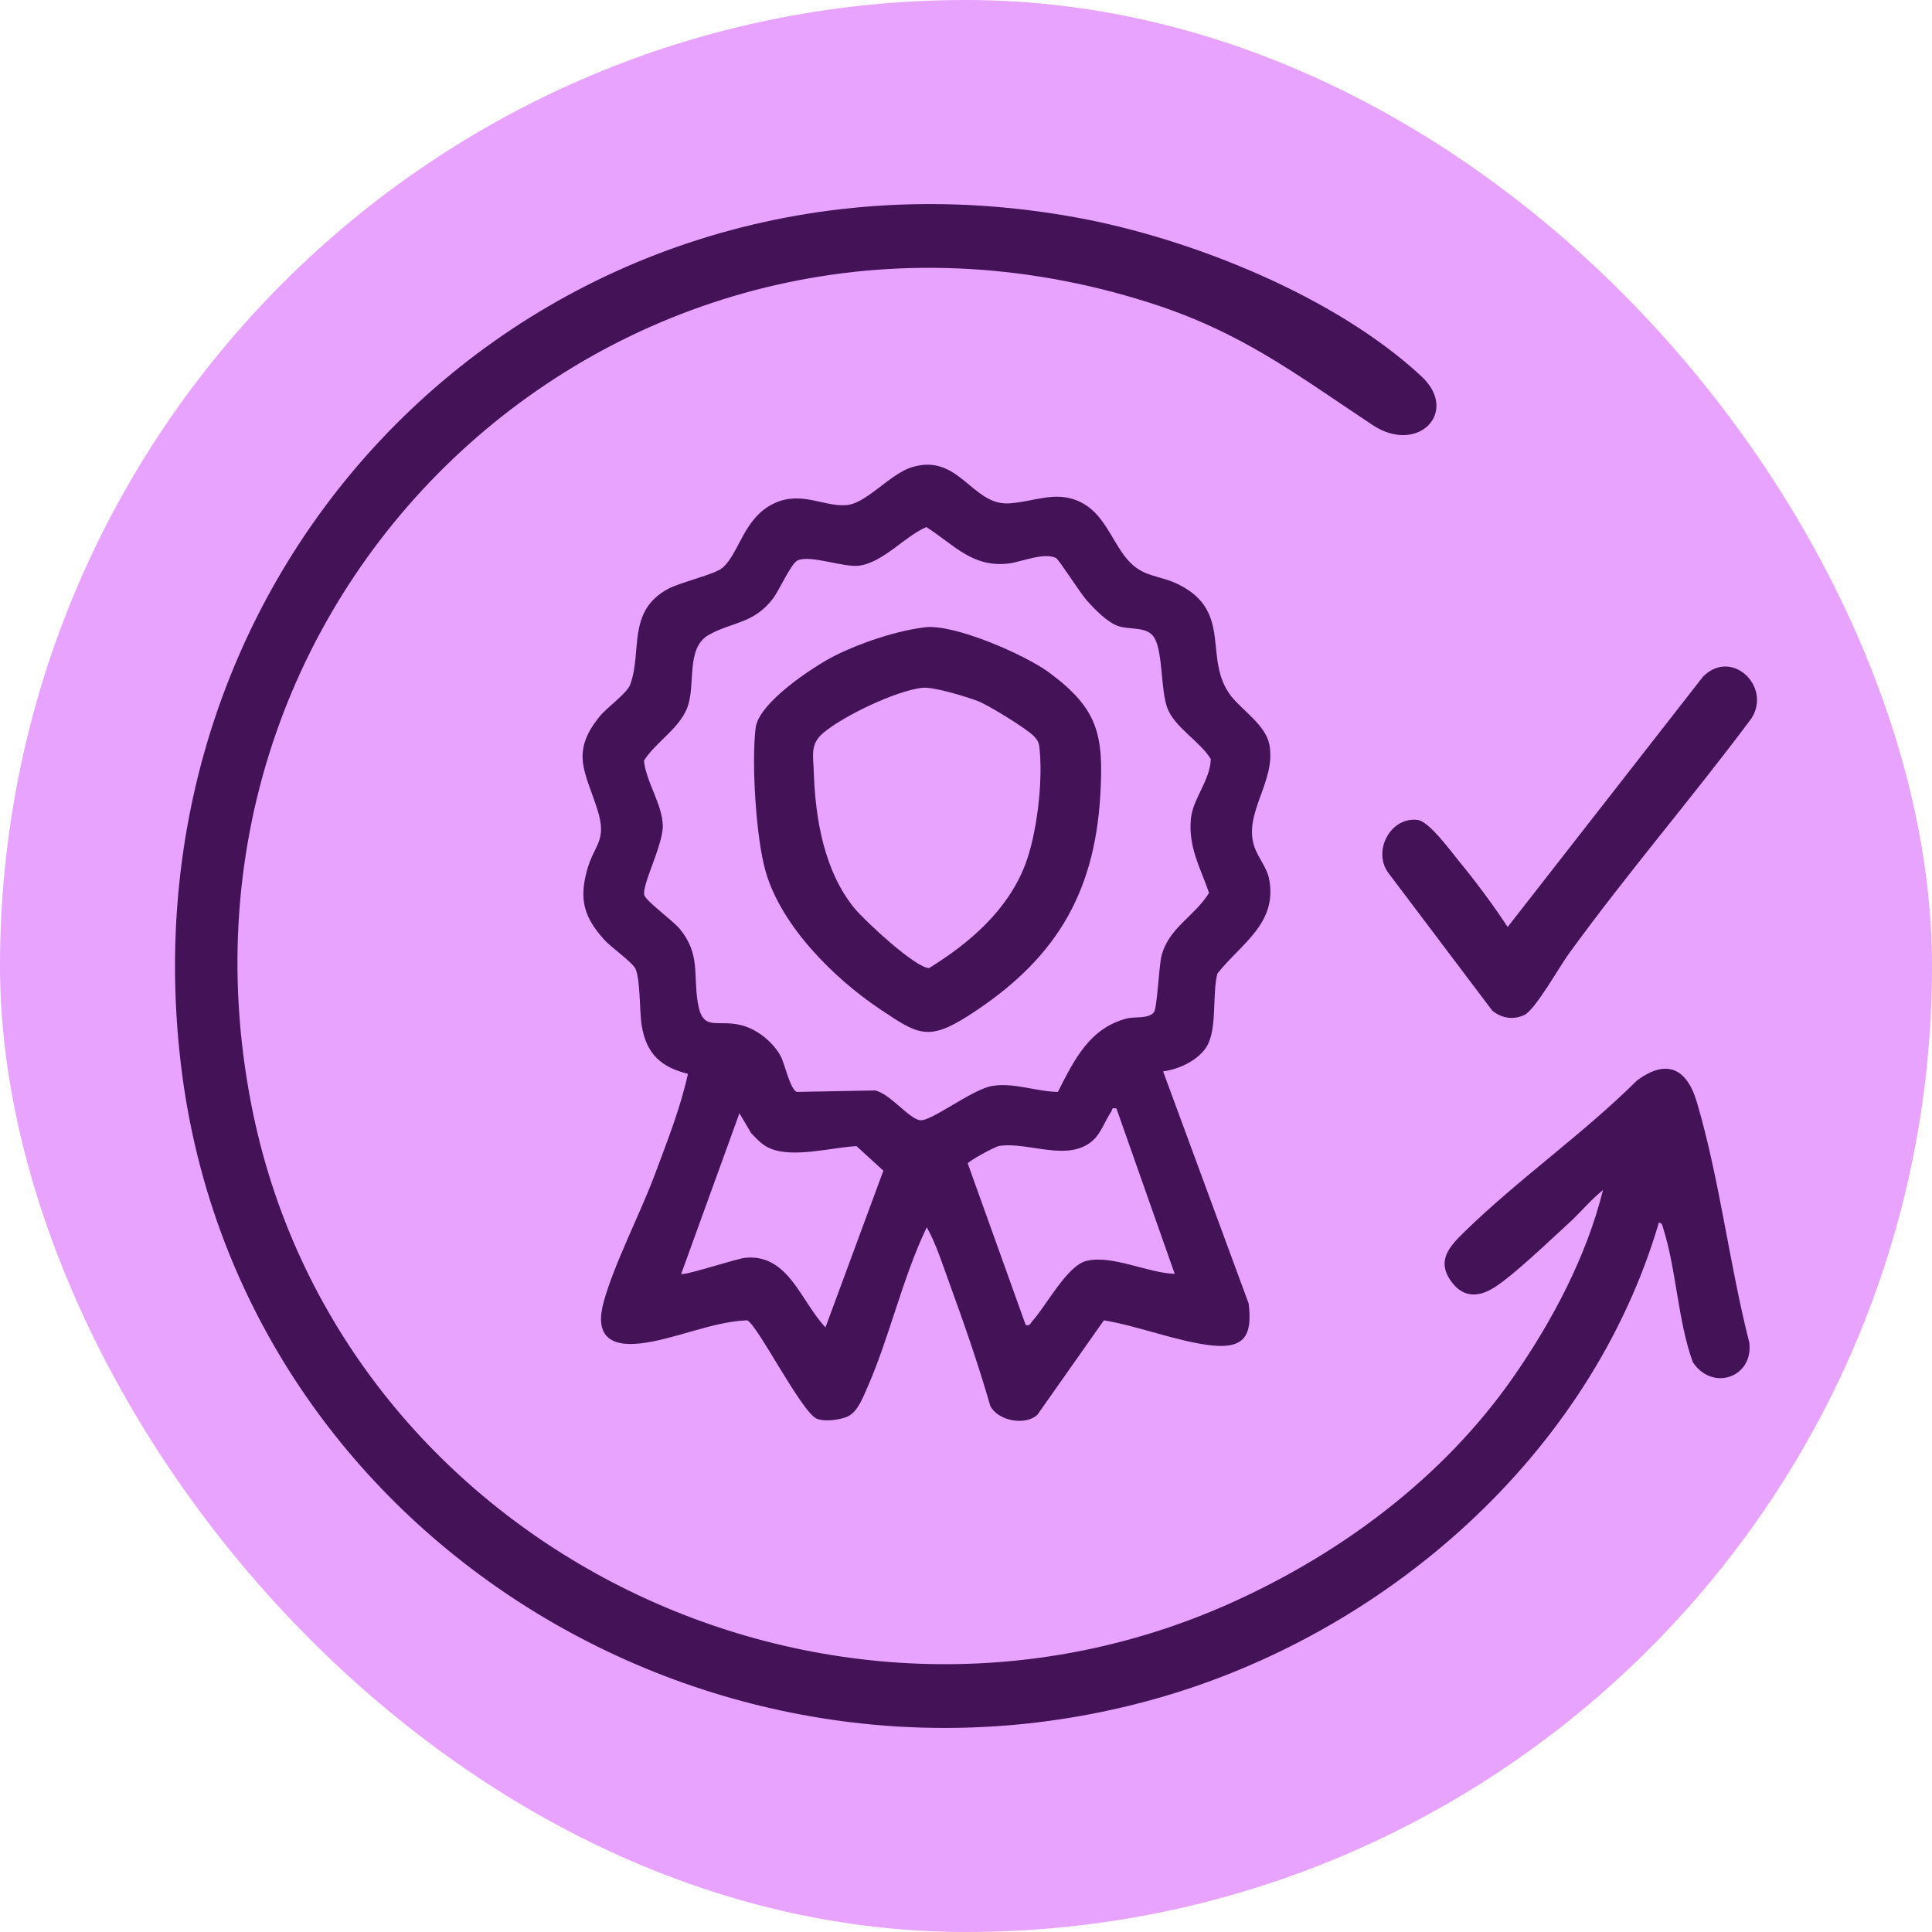
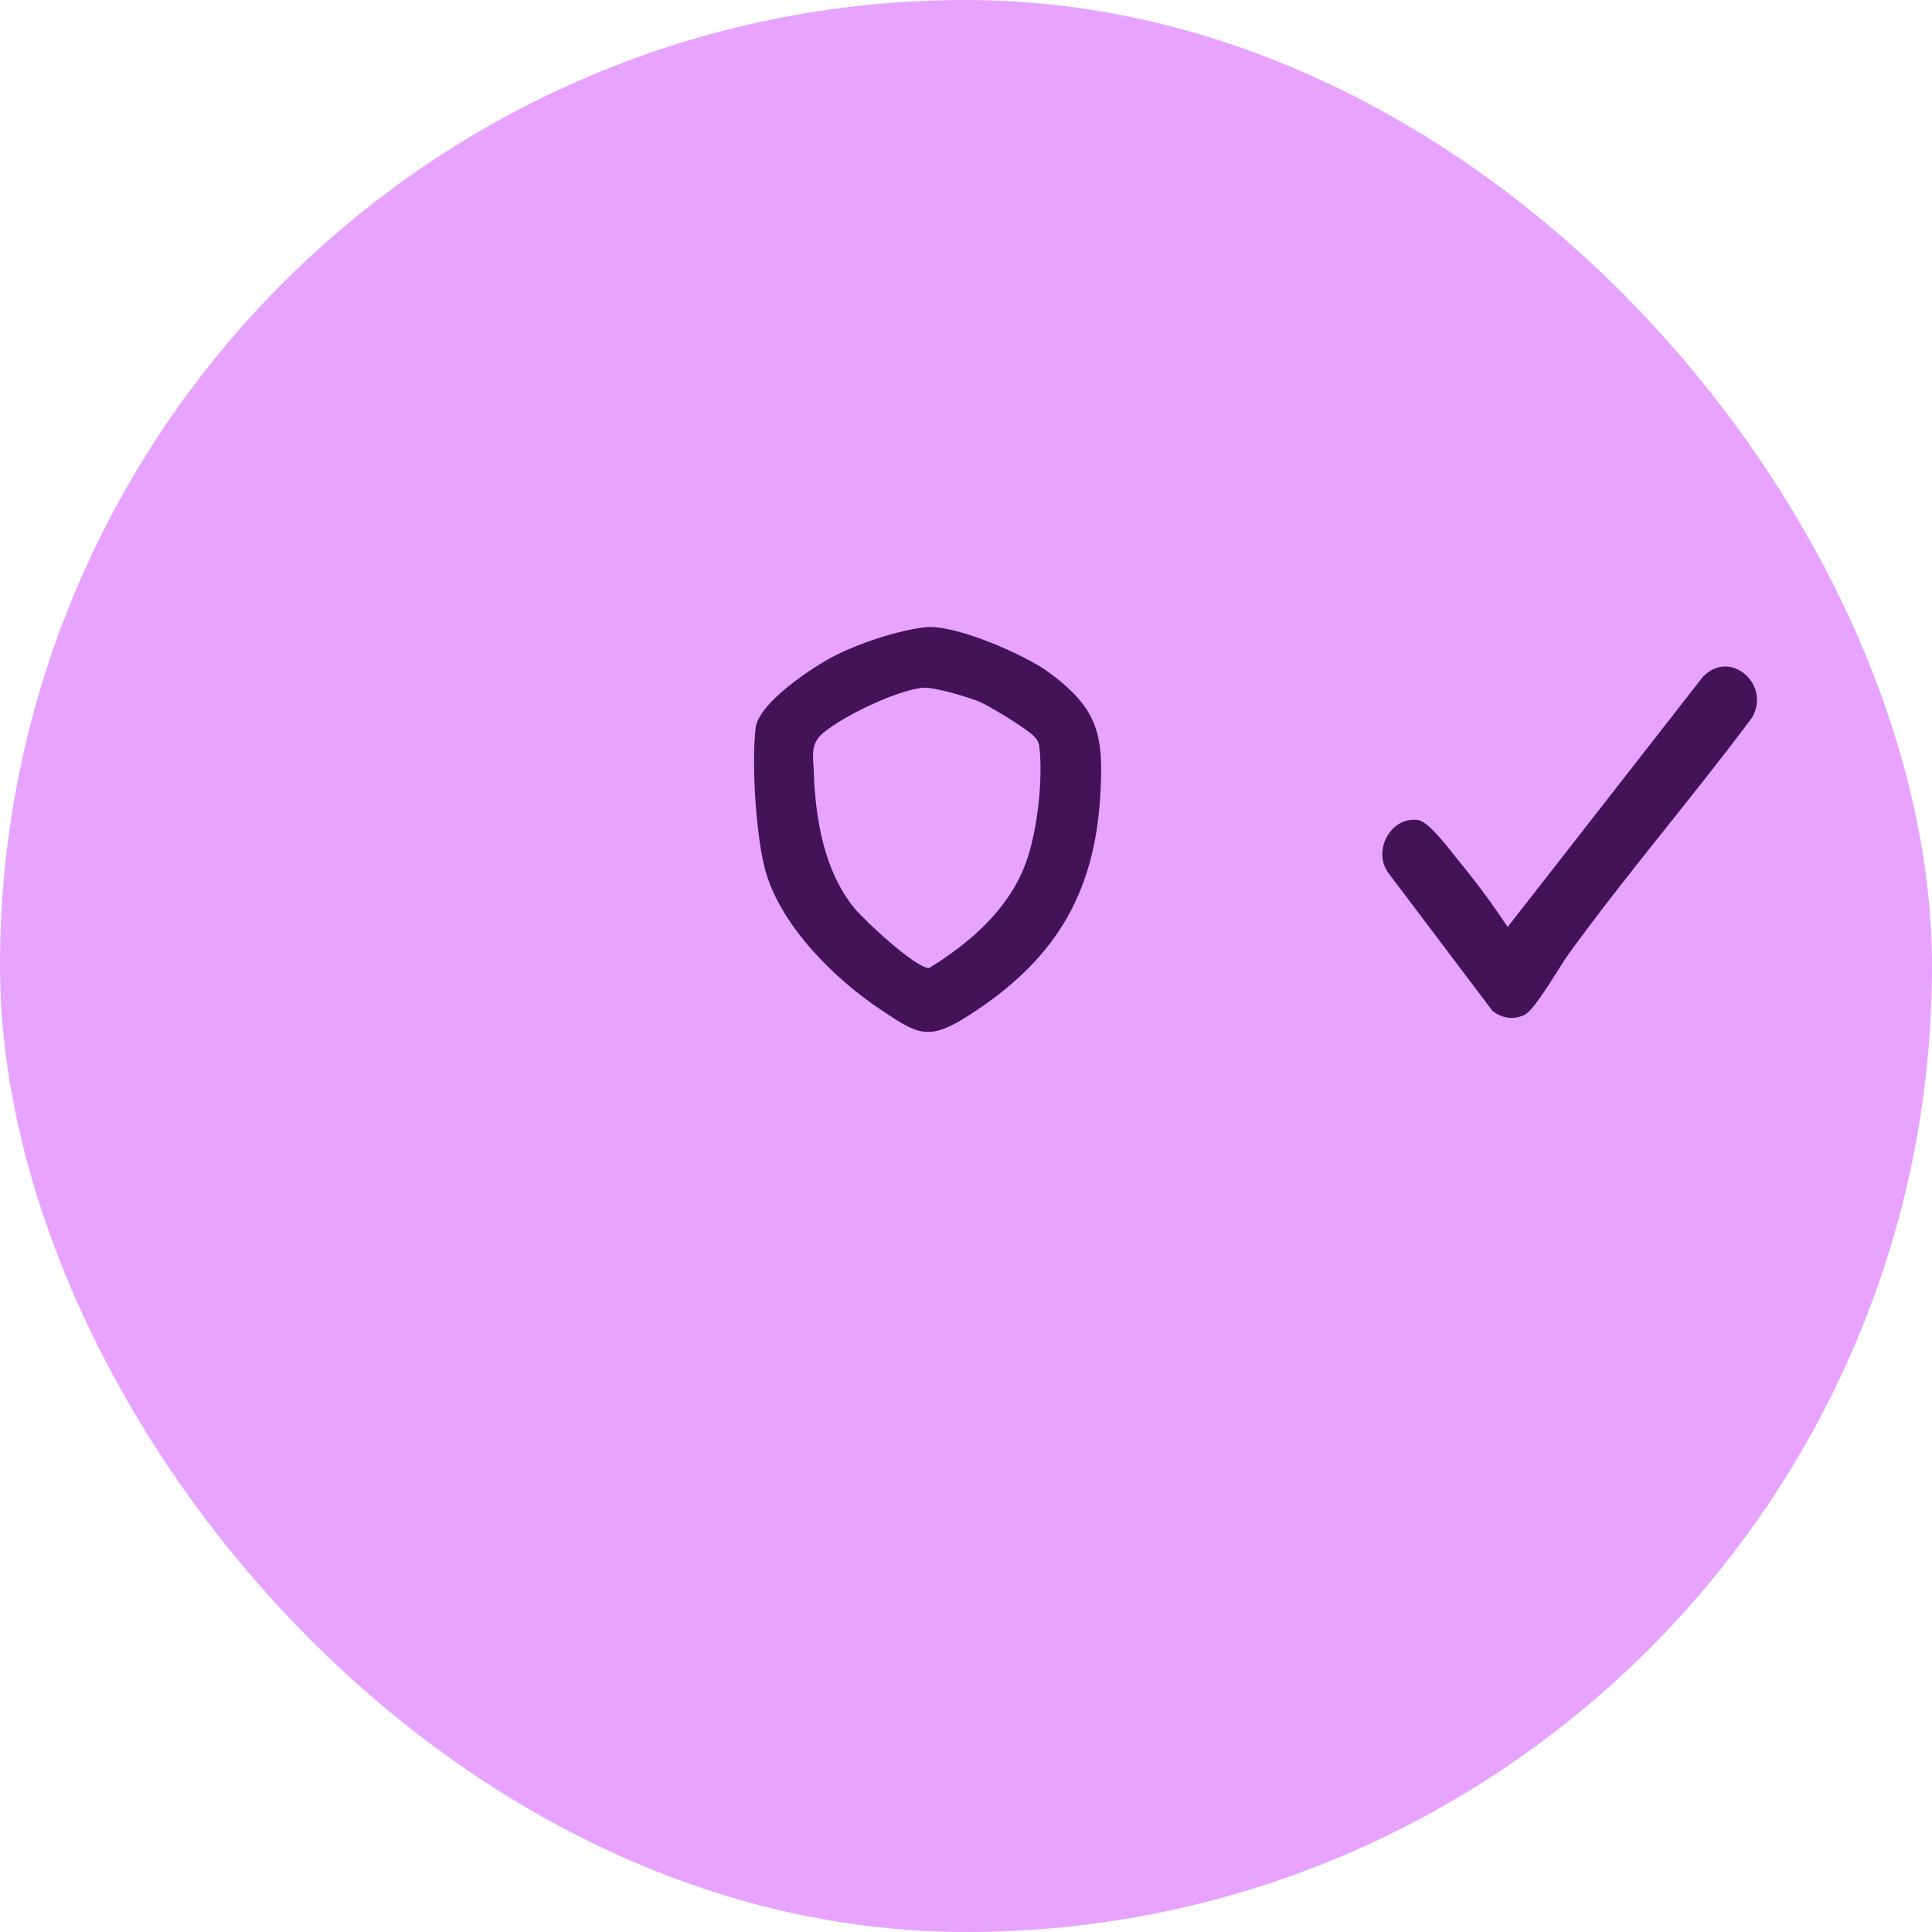
<svg xmlns="http://www.w3.org/2000/svg" id="Layer_2" data-name="Layer 2" viewBox="0 0 279.05 279.05">
  <defs>
    <style> .cls-1 { fill: #441257; } .cls-2 { fill: #e7a3ff; } </style>
  </defs>
  <g id="Layer_1-2" data-name="Layer 1">
    <g>
      <rect class="cls-2" x="0" y="0" width="279.05" height="279.05" rx="139.53" ry="139.53" />
      <g>
-         <path class="cls-1" d="M231.53,171.88c-1.81,1.46-3.31,3.32-5.04,4.88-2.75,2.5-7.76,7.35-10.65,9.19-2.25,1.43-4.45,1.52-6.17-.78-2.27-3.05-.33-5.12,1.84-7.24,7.71-7.54,17.18-14.17,24.9-21.84,4.32-3.24,7.25-1.75,8.67,3.08,3.3,11.14,4.7,23.47,7.59,34.78.57,5.03-5.36,7.05-8.17,2.79-2.17-6-2.37-13.33-4.26-19.28-.12-.37-.11-.81-.64-.87-9.89,33.64-39.57,59.52-72.89,68.83-64.56,18.04-132.54-24.48-140.57-91.57C17.1,78.43,80.5,17.64,155.61,31.44c16.52,3.03,37.3,11.38,49.7,22.92,5.53,5.15-.53,11.35-7.04,7.04-11.28-7.47-18.96-13.46-32.38-17.72C91.64,20.14,21.48,83.29,36.29,159.5c12.33,63.45,82.95,98.43,141.67,71.95,15.89-7.17,30.5-18.08,40.53-32.43,5.66-8.1,10.67-17.54,13.04-27.14Z" />
-         <path class="cls-1" d="M167.99,154.74l12.36,33.53c.56,4.6-.57,6.57-5.38,6.05s-10.57-2.8-15.53-3.62l-9.6,13.64c-1.79,1.66-5.78.84-6.81-1.29-1.74-6.04-3.82-12-5.97-17.9-.97-2.65-1.84-5.46-3.2-7.89-3.57,7.43-5.41,16.07-8.75,23.53-.61,1.38-1.36,3.3-2.85,3.88-1.12.43-3.18.7-4.29.24-2.19-.89-8.73-13.88-10.08-14.21-5.09.2-10.51,2.79-15.43,3.34-4.64.52-6.52-1.4-5.28-5.95,1.53-5.58,5.29-12.77,7.41-18.47,1.75-4.7,3.73-9.69,4.77-14.52-3.95-.98-6-2.93-6.67-6.95-.35-2.11-.17-6.5-.89-8.19-.39-.93-3.57-3.16-4.52-4.22-2.87-3.2-3.65-5.69-2.53-9.91,1.04-3.95,3.01-4.24,1.53-8.92-1.72-5.42-3.94-8.17.33-13.43,1.1-1.35,3.95-3.31,4.43-4.64,1.73-4.77-.51-10.52,5.41-13.76,1.79-.98,6.74-2.09,7.88-3.05,2.5-2.12,3.04-7.31,7.6-9.38,4.01-1.82,7.45.78,10.66.26,2.72-.44,6.04-4.46,9.07-5.41,6.78-2.13,8.71,5.43,13.94,5.21,3.55-.15,6.79-1.92,10.34-.25s4.57,5.59,6.84,8.29,4.57,2.25,7.43,3.66c8.01,3.97,3.41,10.85,7.67,16.21,1.63,2.04,4.95,4.15,5.47,6.97.98,5.25-3.77,9.8-2.2,14.64.48,1.5,1.81,3.07,2.13,4.6,1.34,6.5-3.98,9.41-7.44,13.78-.79,2.99.01,8.01-1.55,10.55-1.23,2.01-4.06,3.31-6.33,3.59ZM152.8,157.7c2.37-4.64,4.58-9.26,10.06-10.62,1.02-.26,3.05.11,3.82-.89.44-.58.72-6.57,1.06-8.02,1-4.16,4.83-5.82,6.89-9.21-1.28-3.67-3.02-6.65-2.62-10.73.28-2.86,2.8-5.56,2.87-8.6-1.56-2.57-5.29-4.6-6.3-7.44-.93-2.61-.62-7.8-1.79-9.97-.97-1.81-3.5-1.2-5.27-1.79-1.61-.54-3.49-2.51-4.62-3.79-.85-.96-3.98-5.85-4.38-6.05-1.78-.86-5.07.61-6.93.81-5.19.56-7.79-2.72-11.79-5.27-3.12,1.32-6.27,5.16-9.78,5.58-2.2.26-6.98-1.6-8.81-.77-.94.42-2.68,4.36-3.56,5.51-2.8,3.65-5.77,3.32-9.23,5.22s-1.85,7.29-3.18,10.61c-1.22,3.04-4.56,4.94-6.23,7.58.3,3.08,2.67,6.32,2.72,9.4.05,2.78-3.05,8.59-2.67,10.01.24.9,4.21,3.75,5.17,4.95,2.92,3.63,1.89,6.43,2.55,10.56.71,4.42,2.78,2.34,6.42,3.33,2.24.61,4.5,2.43,5.59,4.5.56,1.07,1.35,4.77,2.3,5.1l11.3-.21c2.13.44,4.88,4.07,6.49,4.3s7.54-4.5,10.48-4.96c3.13-.5,6.32.83,9.44.87ZM161.26,160.11c-.8-.18-.54.15-.75.44-.87,1.25-1.46,3.08-2.6,4.12-3.62,3.3-9.36.18-13.61.85-.61.1-4.44,2.19-4.52,2.53l8.37,23.33c.64.16.65-.23.95-.56,1.99-2.18,4.98-7.96,7.78-8.69,3.63-.95,8.99,1.76,12.79,1.86l-8.41-23.87ZM119.23,191.72l8.36-22.63-3.88-3.55c-3.61.19-9.08,1.75-12.44.35-1.19-.49-1.93-1.35-2.79-2.25l-1.68-2.85-8.41,23.2c.34.34,7.9-2.19,9.28-2.32,6.2-.6,8.04,6.36,11.56,10.05Z" />
        <path class="cls-1" d="M217.76,133.89l28.22-36.16c4.09-4.14,9.92,1.36,7.01,6.01-8.6,11.53-18,22.43-26.44,34.08-1.32,1.82-4.81,8.02-6.36,8.77s-3.27.5-4.63-.59l-15.04-19.93c-2.31-3.16.32-8.14,4.26-7.64,1.63.21,4.73,4.46,5.9,5.89,2.49,3.03,4.92,6.29,7.08,9.57Z" />
        <path class="cls-1" d="M133.61,90.6c4.2-.5,14.37,3.93,17.87,6.5,7.15,5.27,7.96,9.02,7.44,17.8-.86,14.59-6.82,23.96-19,31.77-5.91,3.79-7.38,2.73-12.86-.94-6.63-4.44-14.22-12-16.47-19.84-1.41-4.91-2.06-15.7-1.45-20.76.44-3.64,8.3-8.83,11.43-10.42,3.68-1.86,8.96-3.62,13.04-4.11ZM133.28,99.33c-3.81.41-11.37,4.02-14.35,6.51-1.95,1.63-1.47,3.24-1.39,5.7.23,6.76,1.5,14.3,5.89,19.66,1.44,1.75,8.81,8.64,10.77,8.62,5.85-3.61,11.35-8.35,13.87-14.92,1.68-4.39,2.54-11.74,2.11-16.41-.09-1.02-.12-1.4-.86-2.17-1.03-1.08-6.57-4.48-8.06-5.05-1.63-.63-6.44-2.1-7.98-1.93Z" />
      </g>
    </g>
  </g>
</svg>